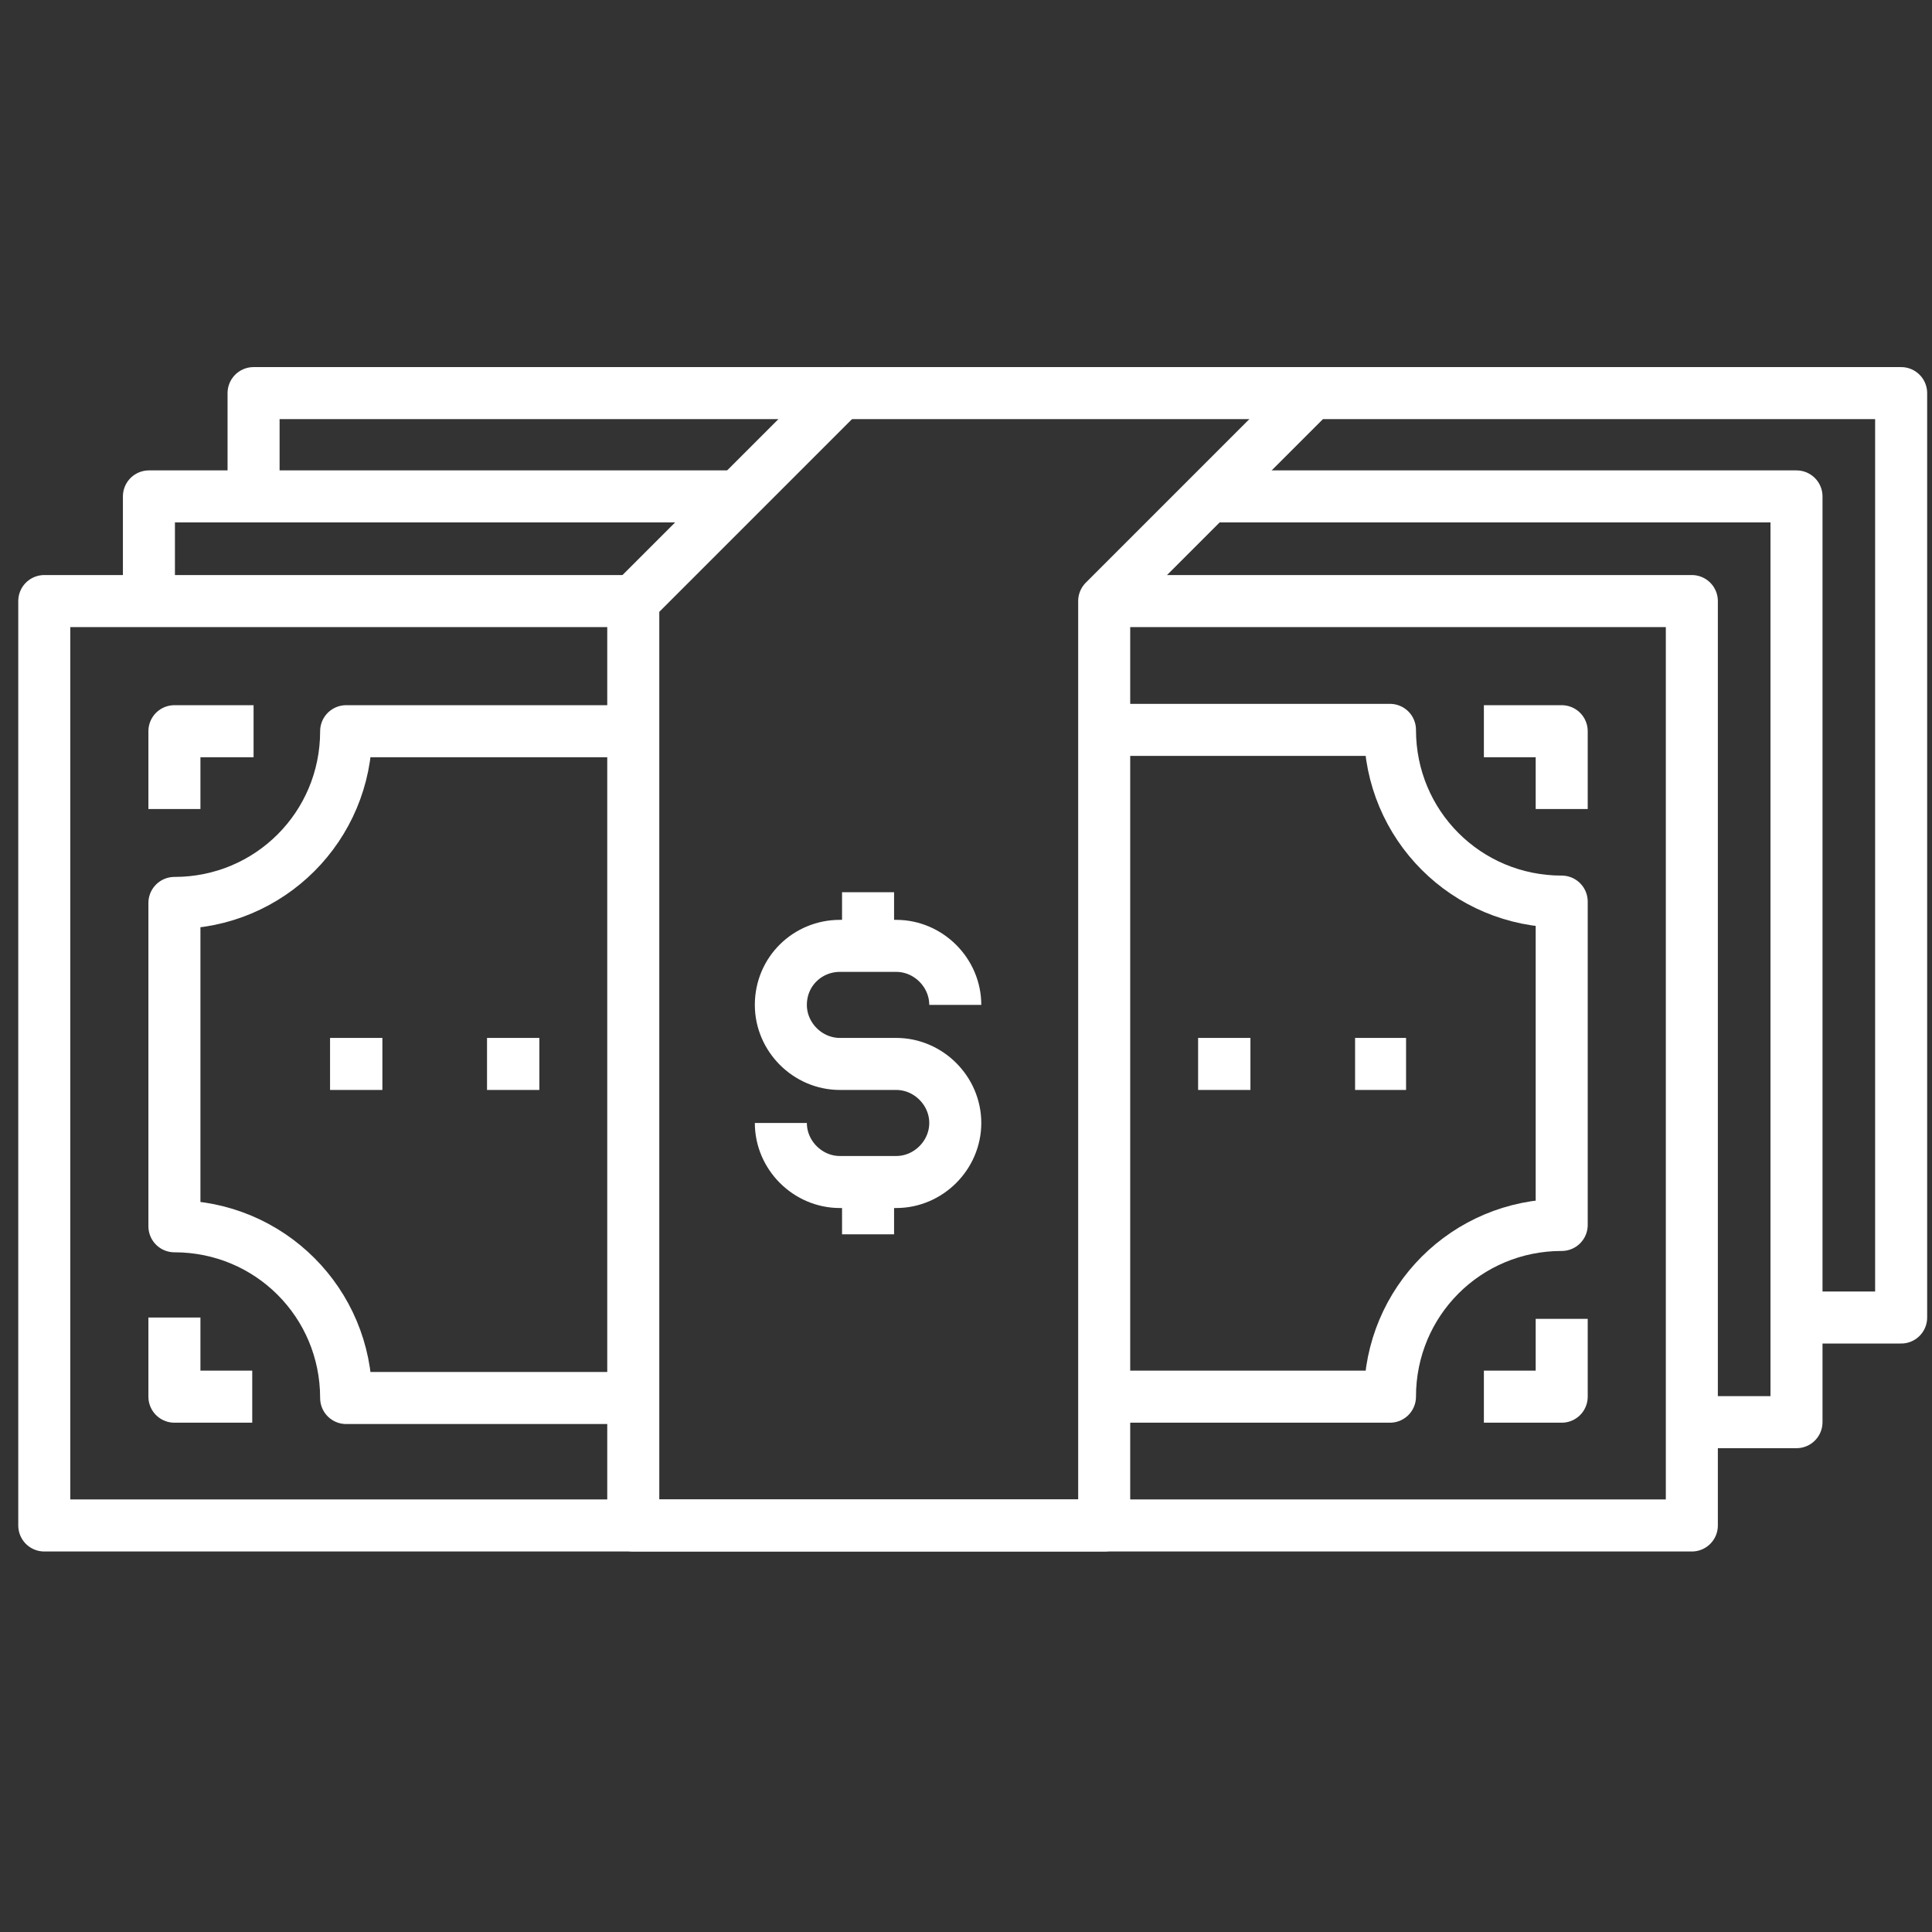
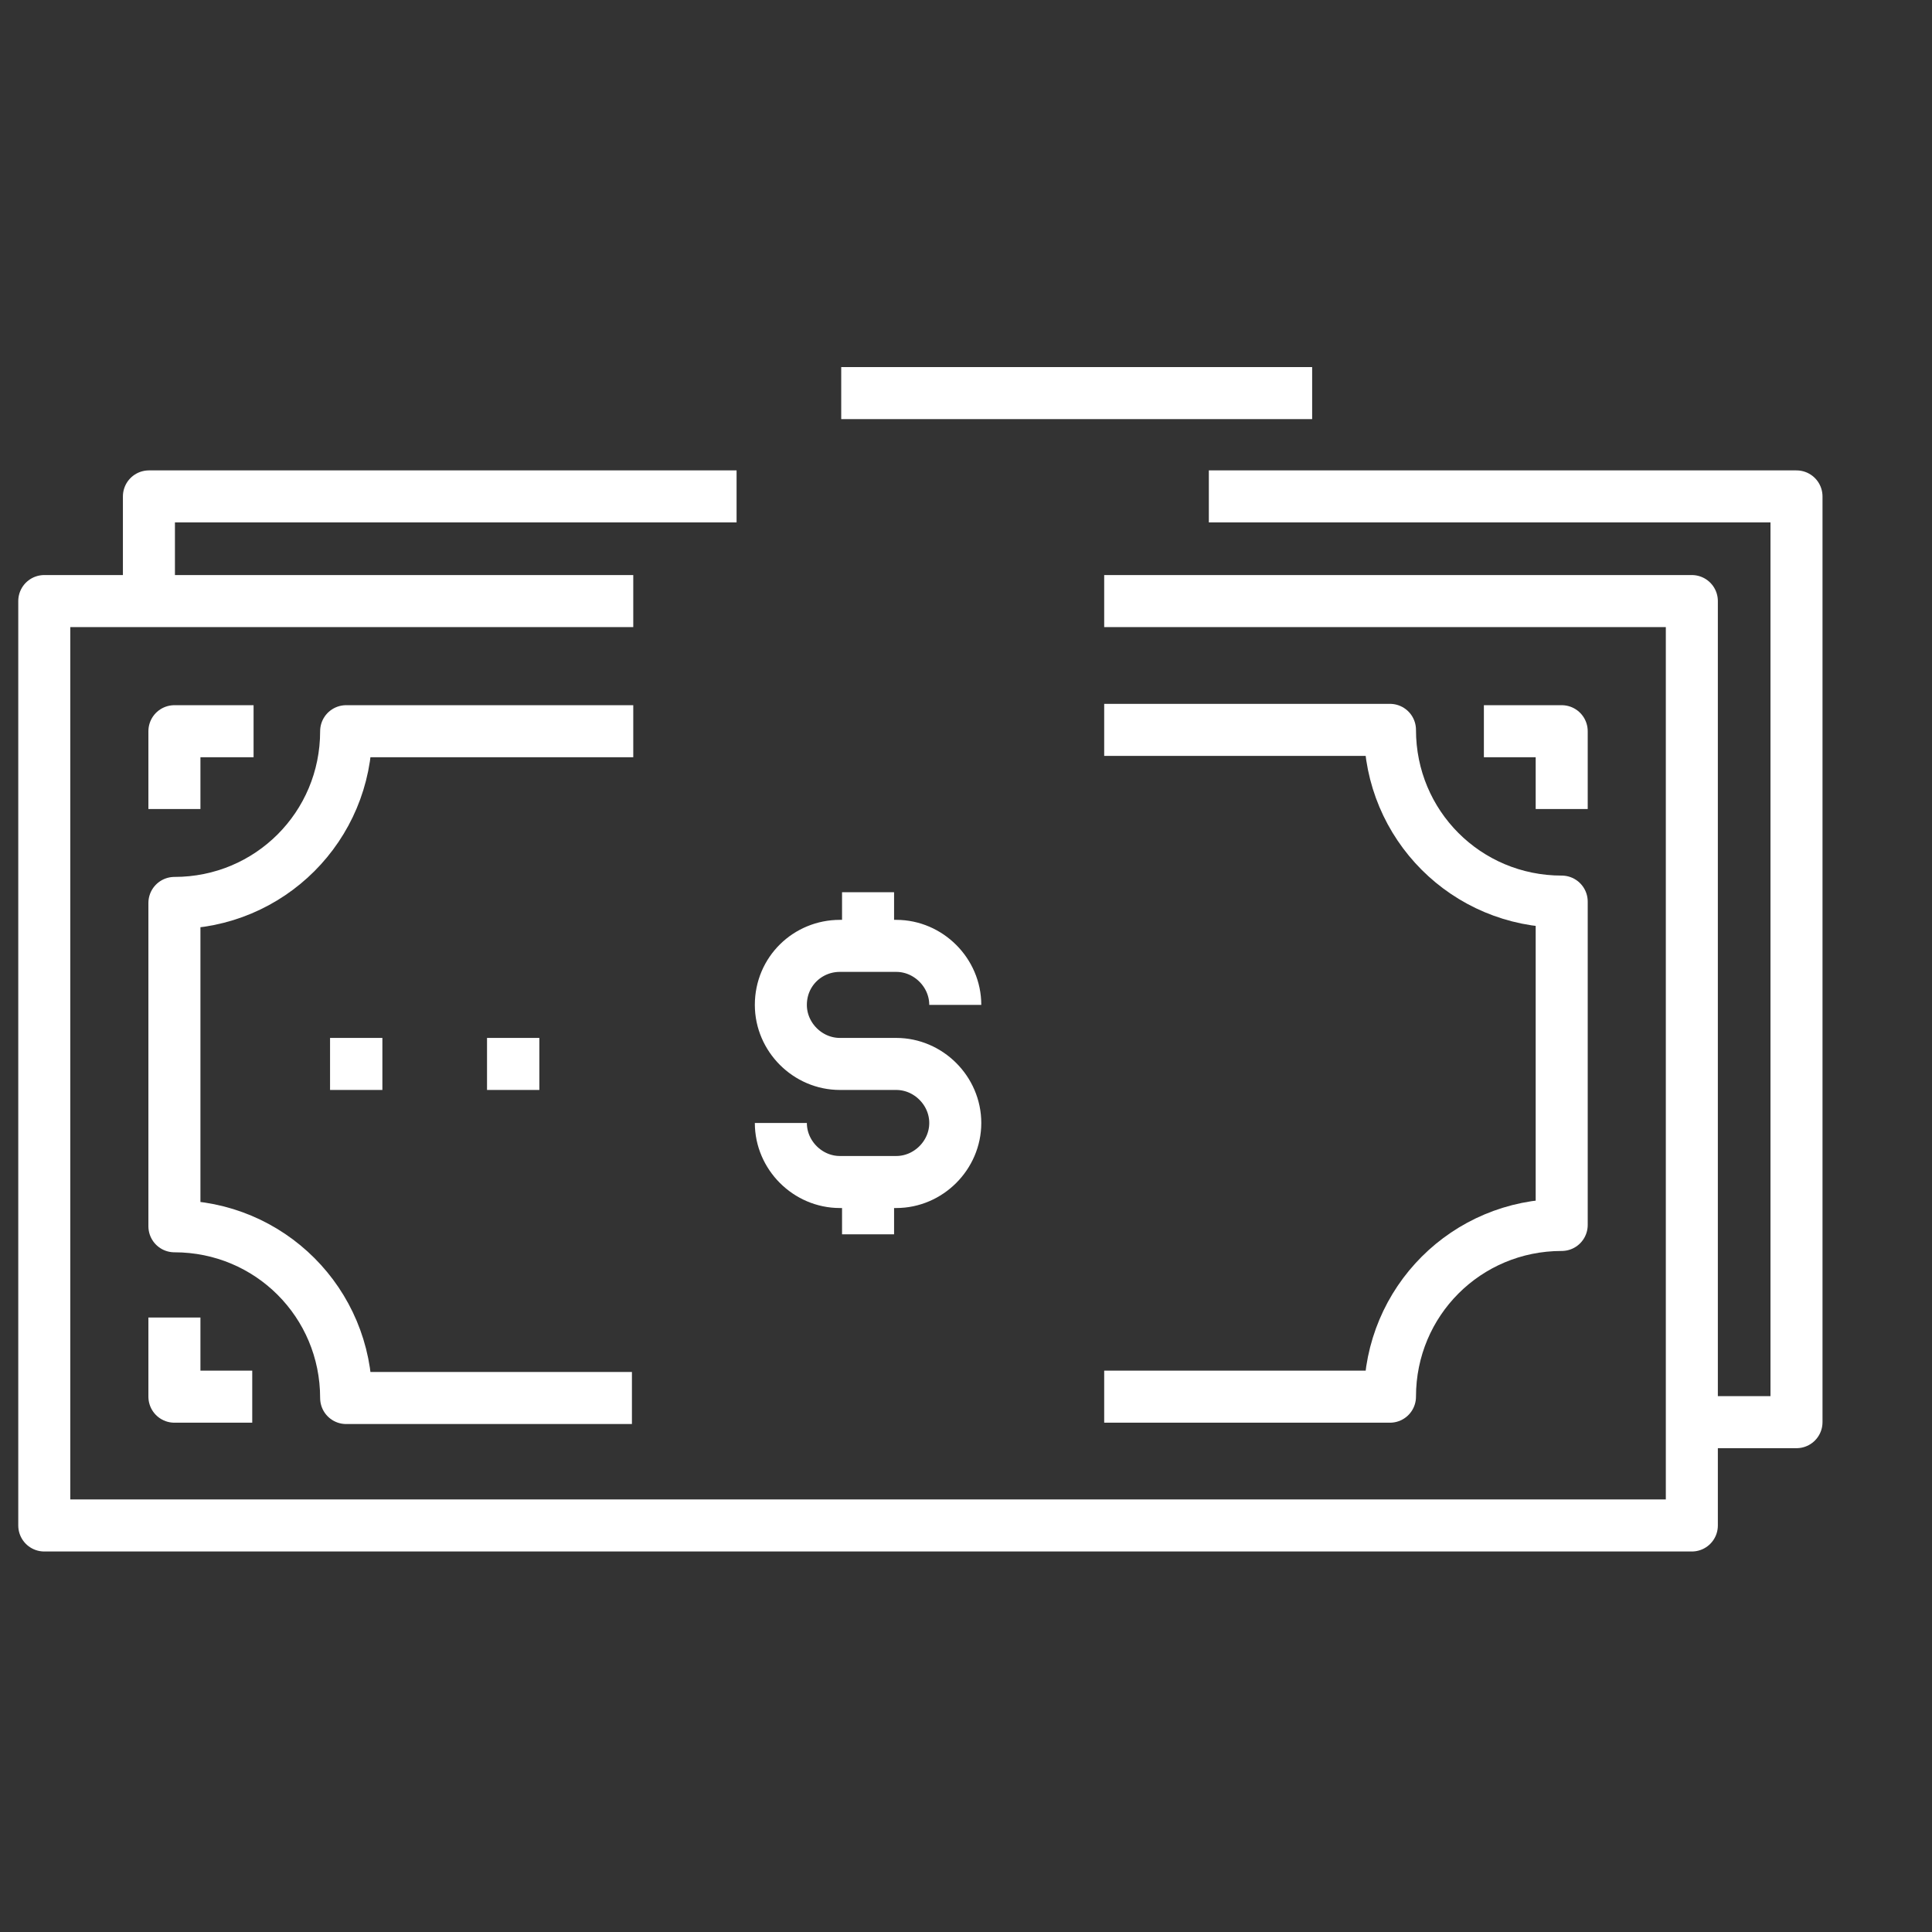
<svg xmlns="http://www.w3.org/2000/svg" version="1.1" id="Layer_1" x="0px" y="0px" viewBox="0 0 144 144" style="enable-background:new 0 0 144 144;" xml:space="preserve">
  <rect x="0" y="0" width="144" height="144" fill="#333333" stroke="none" />
  <style type="text/css">
	.st0{fill:none;stroke:#FFFFFF;stroke-width:3.878;stroke-linejoin:round;stroke-miterlimit:10;}
</style>
  <g id="Layer_1_00000101090343656337058070000017264781853196204716_">
</g>
  <g>
    <polyline class="st0" points="82.3,44.8 126.1,44.8 126.1,113.7 3.3,113.7 3.3,44.8 47.2,44.8  " />
    <path class="st0" d="M58.2,83.7L58.2,83.7c0,2.4,2,4.4,4.4,4.4h4.2c2.4,0,4.4-2,4.4-4.4c0-2.4-2-4.4-4.4-4.4h-4.2   c-2.4,0-4.4-2-4.4-4.4c0-2.5,2-4.4,4.4-4.4h4.2c2.4,0,4.4,2,4.4,4.4" />
    <line class="st0" x1="64.7" y1="70.4" x2="64.7" y2="66.5" />
    <line class="st0" x1="64.7" y1="92" x2="64.7" y2="88.1" />
    <path class="st0" d="M47.2,54.5H25.8c0,7.1-5.7,12.8-12.8,12.8v24.1c7.1,0,12.8,5.7,12.8,12.8h21.3" />
    <path class="st0" d="M82.3,104.1h21.3c0-7.1,5.7-12.8,12.8-12.8V67.2c-7.1,0-12.8-5.7-12.8-12.8H82.3" />
    <polyline class="st0" points="110.6,54.5 116.4,54.5 116.4,60.3  " />
    <polyline class="st0" points="13,60.3 13,54.5 18.9,54.5  " />
    <polyline class="st0" points="18.8,104.1 13,104.1 13,98.2  " />
-     <polyline class="st0" points="116.4,98.3 116.4,104.1 110.6,104.1  " />
    <line class="st0" x1="28.5" y1="79.3" x2="24.6" y2="79.3" />
    <line class="st0" x1="40.2" y1="79.3" x2="36.3" y2="79.3" />
-     <line class="st0" x1="93.2" y1="79.3" x2="89.3" y2="79.3" />
-     <line class="st0" x1="104.8" y1="79.3" x2="101" y2="79.3" />
    <polyline class="st0" points="54.9,37 11.1,37 11.1,44.8  " />
    <polyline class="st0" points="126.1,106 133.9,106 133.9,37 90.1,37  " />
-     <polyline class="st0" points="133.9,98.2 141.7,98.2 141.7,29.3 97.8,29.3 82.3,44.8 82.3,113.7 47.2,113.7 47.2,44.8 62.7,29.3    62.7,29.3 18.9,29.3 18.9,37  " />
    <line class="st0" x1="62.7" y1="29.3" x2="97.8" y2="29.3" />
  </g>
</svg>